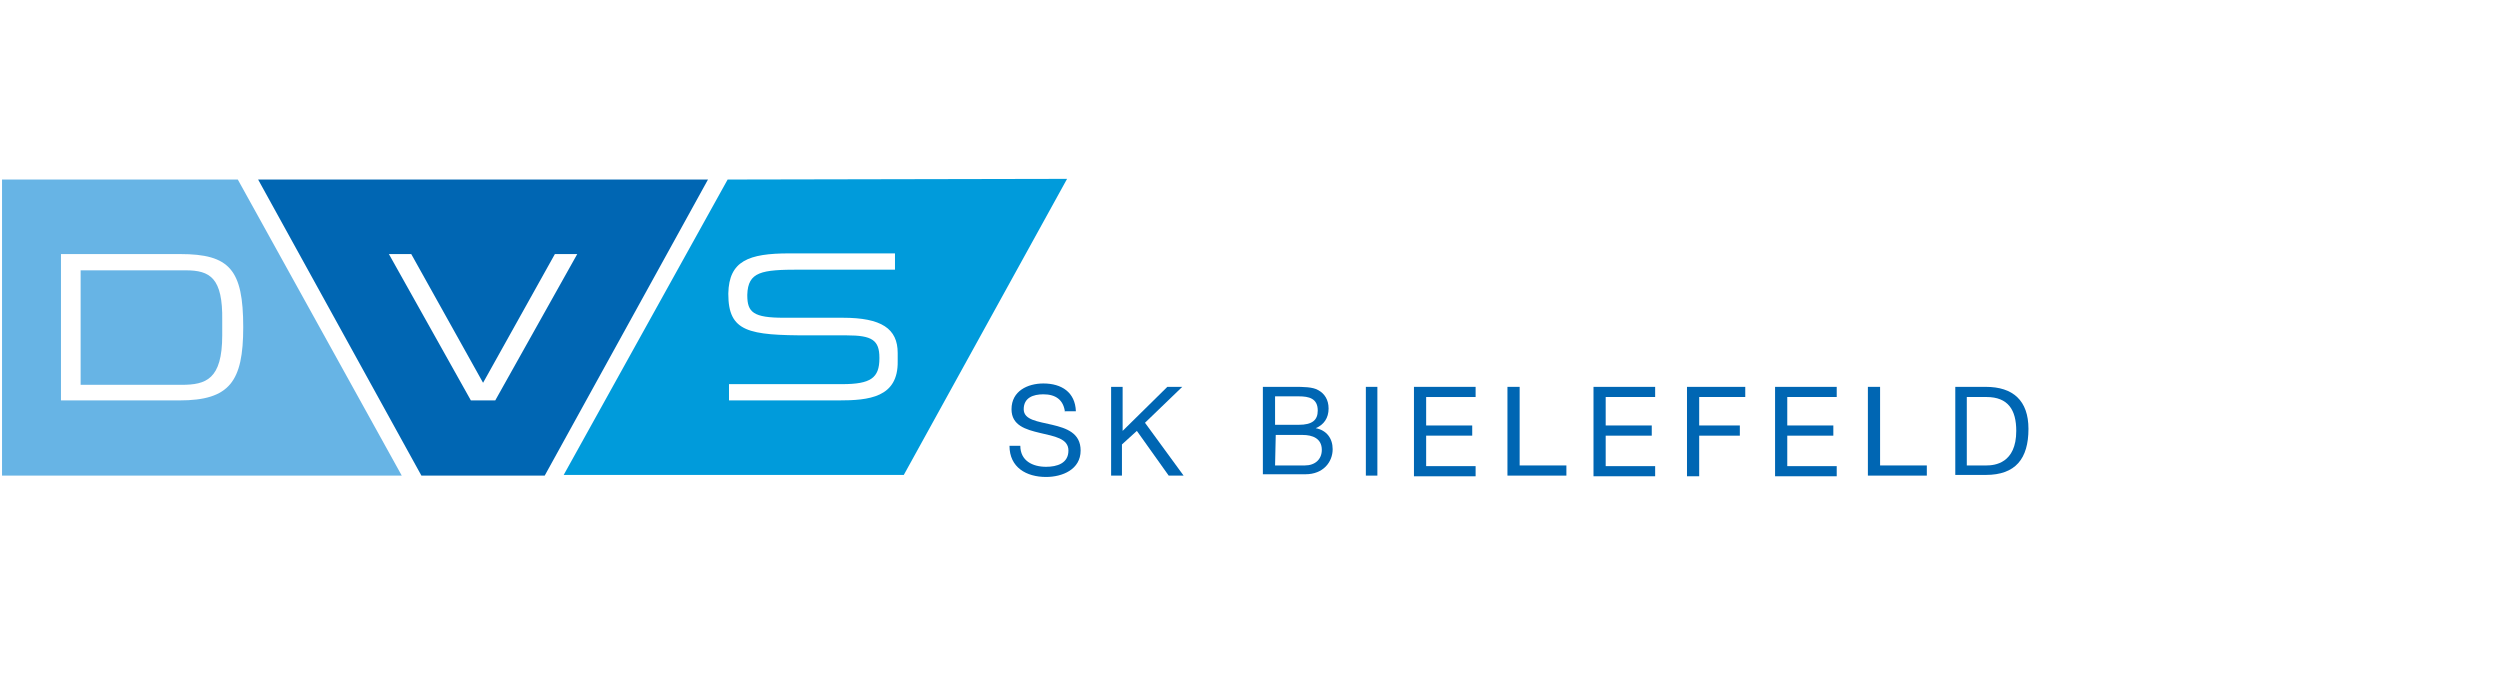
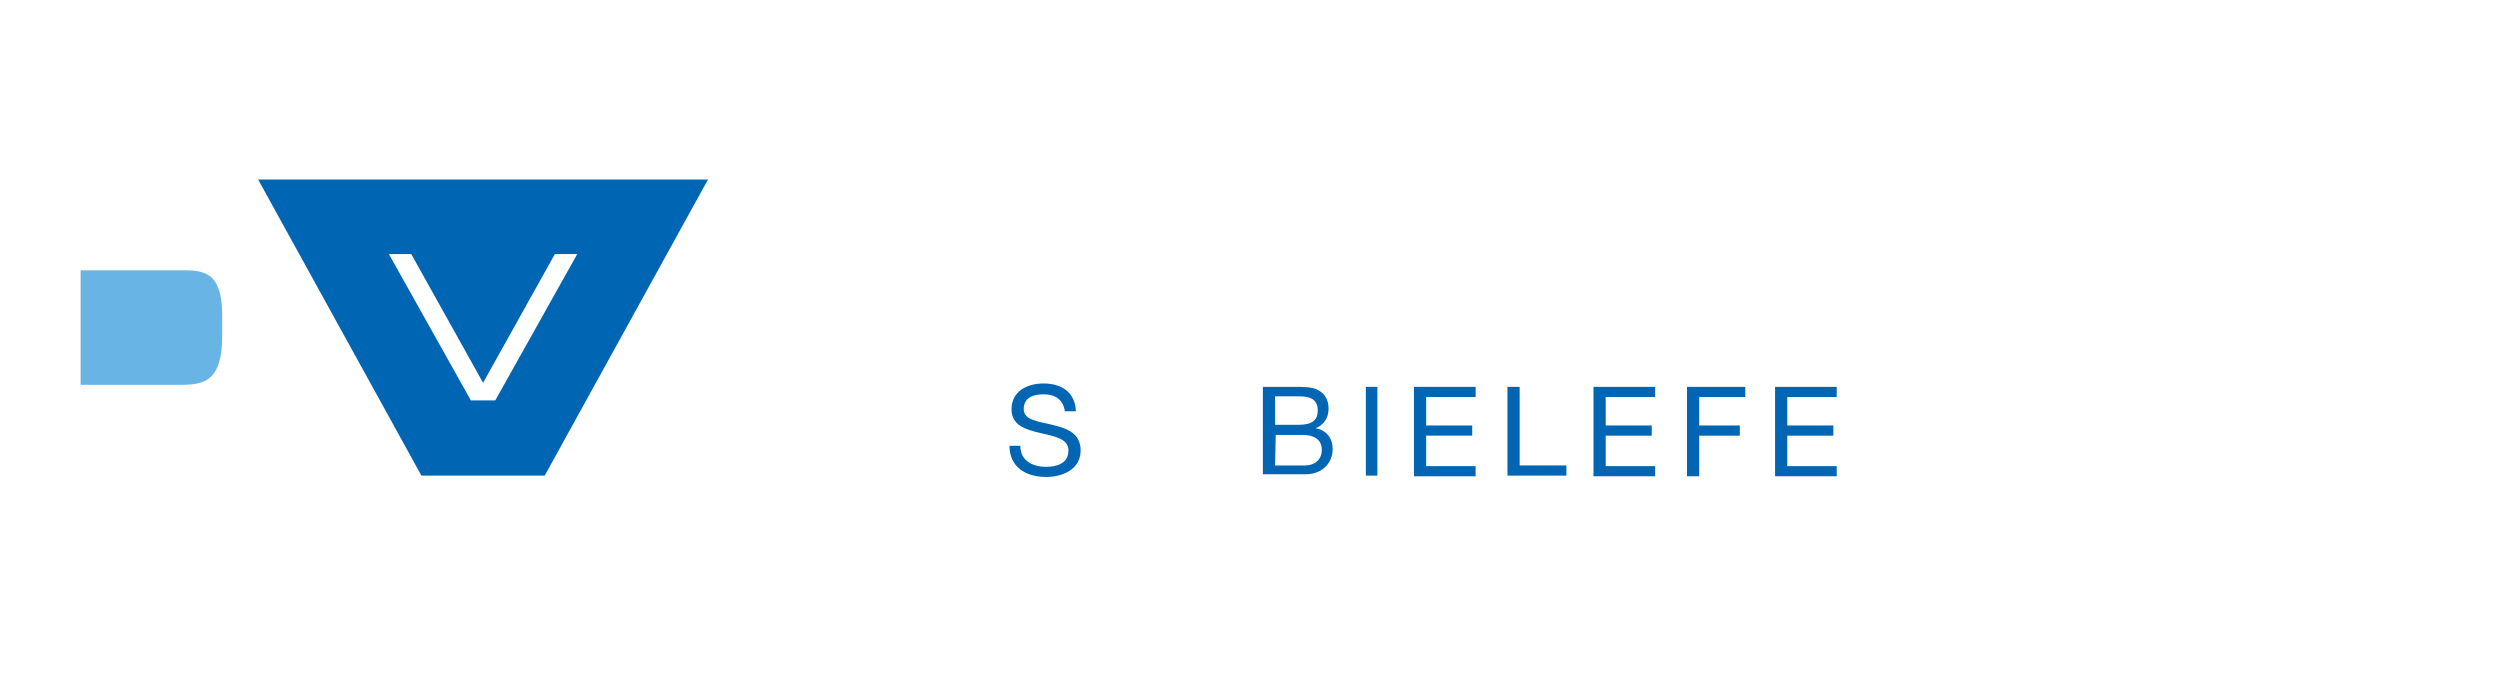
<svg xmlns="http://www.w3.org/2000/svg" version="1.1" id="Ebene_1" x="0px" y="0px" viewBox="0 0 369 100" style="enable-background:new 0 0 369 100;" xml:space="preserve">
  <style type="text/css">
	.st0{fill:#0066B3;}
	.st1{fill:#009BDB;}
	.st2{fill:#67B4E5;}
</style>
  <g id="Ebene_1_1_">
    <g>
      <path class="st0" d="M38.1,26.5l24.1,43.7h18.2l24.1-43.7C104.5,26.5,38.1,26.5,38.1,26.5z M73.1,59.1h-3.6L57.4,37.5h3.3l10.6,19    l10.6-19h3.3L73.1,59.1z" />
-       <path class="st1" d="M107.4,26.5L83.2,70.1h50.2l24.1-43.7L107.4,26.5L107.4,26.5z M123.8,59.1h-16.2v-2.4h16.7    c4.2,0,5.5-0.9,5.5-3.8v-0.1c0-2.6-1.1-3.3-4.8-3.3h-5.6c-8.9,0-11.9-0.5-11.9-6.1v-0.1c0.1-4.8,3-5.9,9-5.9h15.6v2.4H118    c-5.6,0-7.6,0.3-7.7,3.7v0.1c0,2.5,0.9,3.3,5.4,3.3h8.7c5.7,0,8.1,1.6,8.1,5.2v1.2C132.6,58.7,128.2,59.1,123.8,59.1z" />
      <g>
        <path class="st2" d="M27.4,39.9H11.9v16.9h14.9c3.6,0,6-0.8,6-7.3v-2.2C32.9,41,31,39.9,27.4,39.9z" />
-         <path class="st2" d="M35.1,26.5H0.3v43.7h59L35.1,26.5z M26.5,59.1H9V37.5h17.6c7.3,0,9.3,2.3,9.3,10.8     C35.9,56.3,33.9,59.1,26.5,59.1z" />
      </g>
      <g>
        <path class="st0" d="M157.2,60.9c-0.2-1.9-1.4-2.7-3.2-2.7c-1.5,0-2.9,0.5-2.9,2.2c0,1.6,2.1,1.8,4.2,2.3     c2.1,0.5,4.2,1.2,4.2,3.8c0,2.8-2.7,3.9-5.1,3.9c-2.9,0-5.4-1.4-5.4-4.6h1.6c0,2.2,1.8,3.1,3.8,3.1c1.6,0,3.3-0.5,3.3-2.4     c0-1.8-2.1-2.1-4.2-2.6c-2.1-0.5-4.2-1.1-4.2-3.5c0-2.7,2.4-3.8,4.7-3.8c2.7,0,4.7,1.3,4.8,4.1h-1.6L157.2,60.9L157.2,60.9z" />
-         <path class="st0" d="M164,57.1h1.7v6.5l6.6-6.5h2.2l-5.5,5.3l5.7,7.8h-2.2l-4.7-6.6l-2.2,2v4.6H164V57.1z" />
        <path class="st0" d="M186.4,57.1h4.7c1.2,0,2.7,0,3.5,0.5c0.9,0.5,1.5,1.4,1.5,2.7c0,1.4-0.7,2.4-1.9,2.9l0,0     c1.6,0.3,2.5,1.5,2.5,3.1c0,1.9-1.4,3.7-4,3.7h-6.3V57.1z M188.2,62.7h3.5c2,0,2.8-0.7,2.8-2.1c0-1.8-1.3-2.1-2.8-2.1h-3.5V62.7z      M188.2,68.7h4.4c1.5,0,2.5-0.9,2.5-2.3c0-1.7-1.4-2.2-2.8-2.2h-4L188.2,68.7L188.2,68.7z" />
        <path class="st0" d="M201.6,57.1h1.7v13.1h-1.7V57.1z" />
        <path class="st0" d="M208.8,57.1h9v1.5h-7.3v4.2h6.8v1.5h-6.8v4.5h7.3v1.5h-9.1V57.1H208.8z" />
        <path class="st0" d="M222.6,57.1h1.7v11.6h6.9v1.5h-8.7V57.1H222.6z" />
        <path class="st0" d="M235.3,57.1h9v1.5H237v4.2h6.8v1.5H237v4.5h7.3v1.5h-9.1V57.1H235.3z" />
        <path class="st0" d="M249,57.1h8.6v1.5h-6.8v4.2h6v1.5h-6v6H249V57.1z" />
        <path class="st0" d="M262.1,57.1h9v1.5h-7.3v4.2h6.8v1.5h-6.8v4.5h7.3v1.5H262V57.1H262.1z" />
-         <path class="st0" d="M275.8,57.1h1.7v11.6h6.9v1.5h-8.7V57.1H275.8z" />
-         <path class="st0" d="M288.6,57.1h4.5c4,0,6.3,2,6.3,6.2c0,4.4-1.9,6.8-6.3,6.8h-4.5V57.1z M290.3,68.7h2.9c1.2,0,4.4-0.3,4.4-5.1     c0-3.1-1.2-5-4.4-5h-2.9V68.7z" />
      </g>
    </g>
  </g>
</svg>